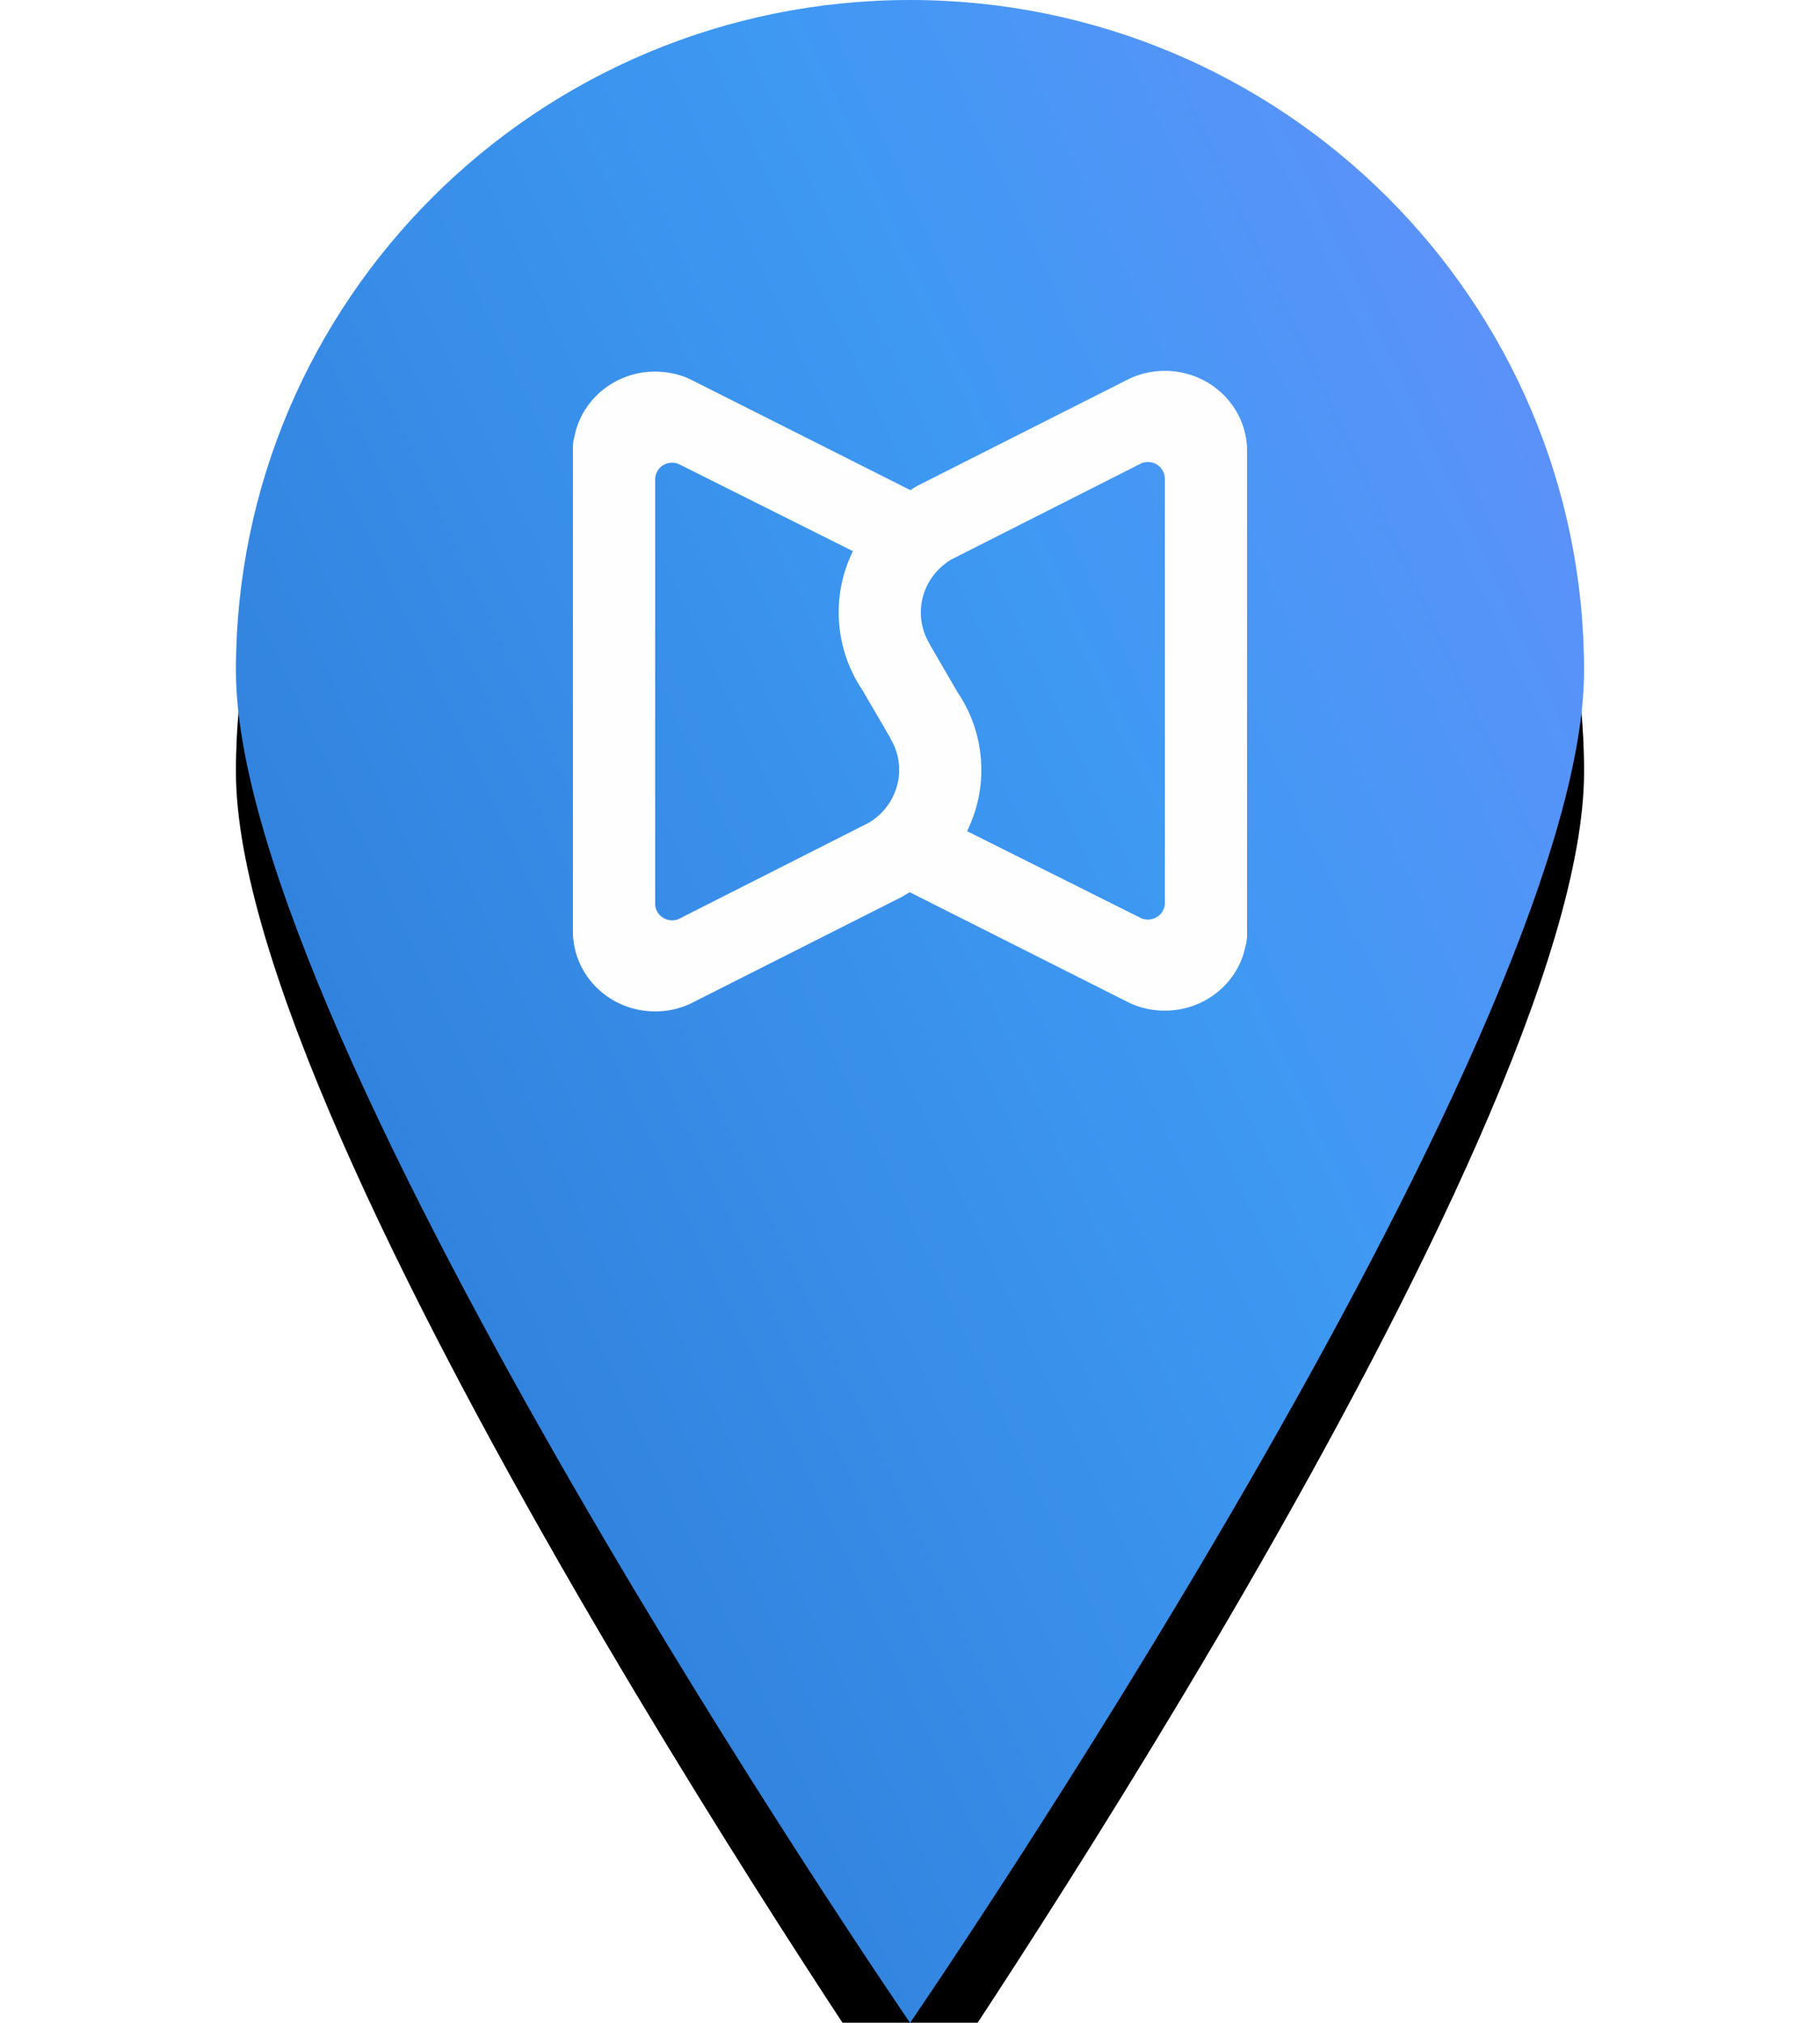
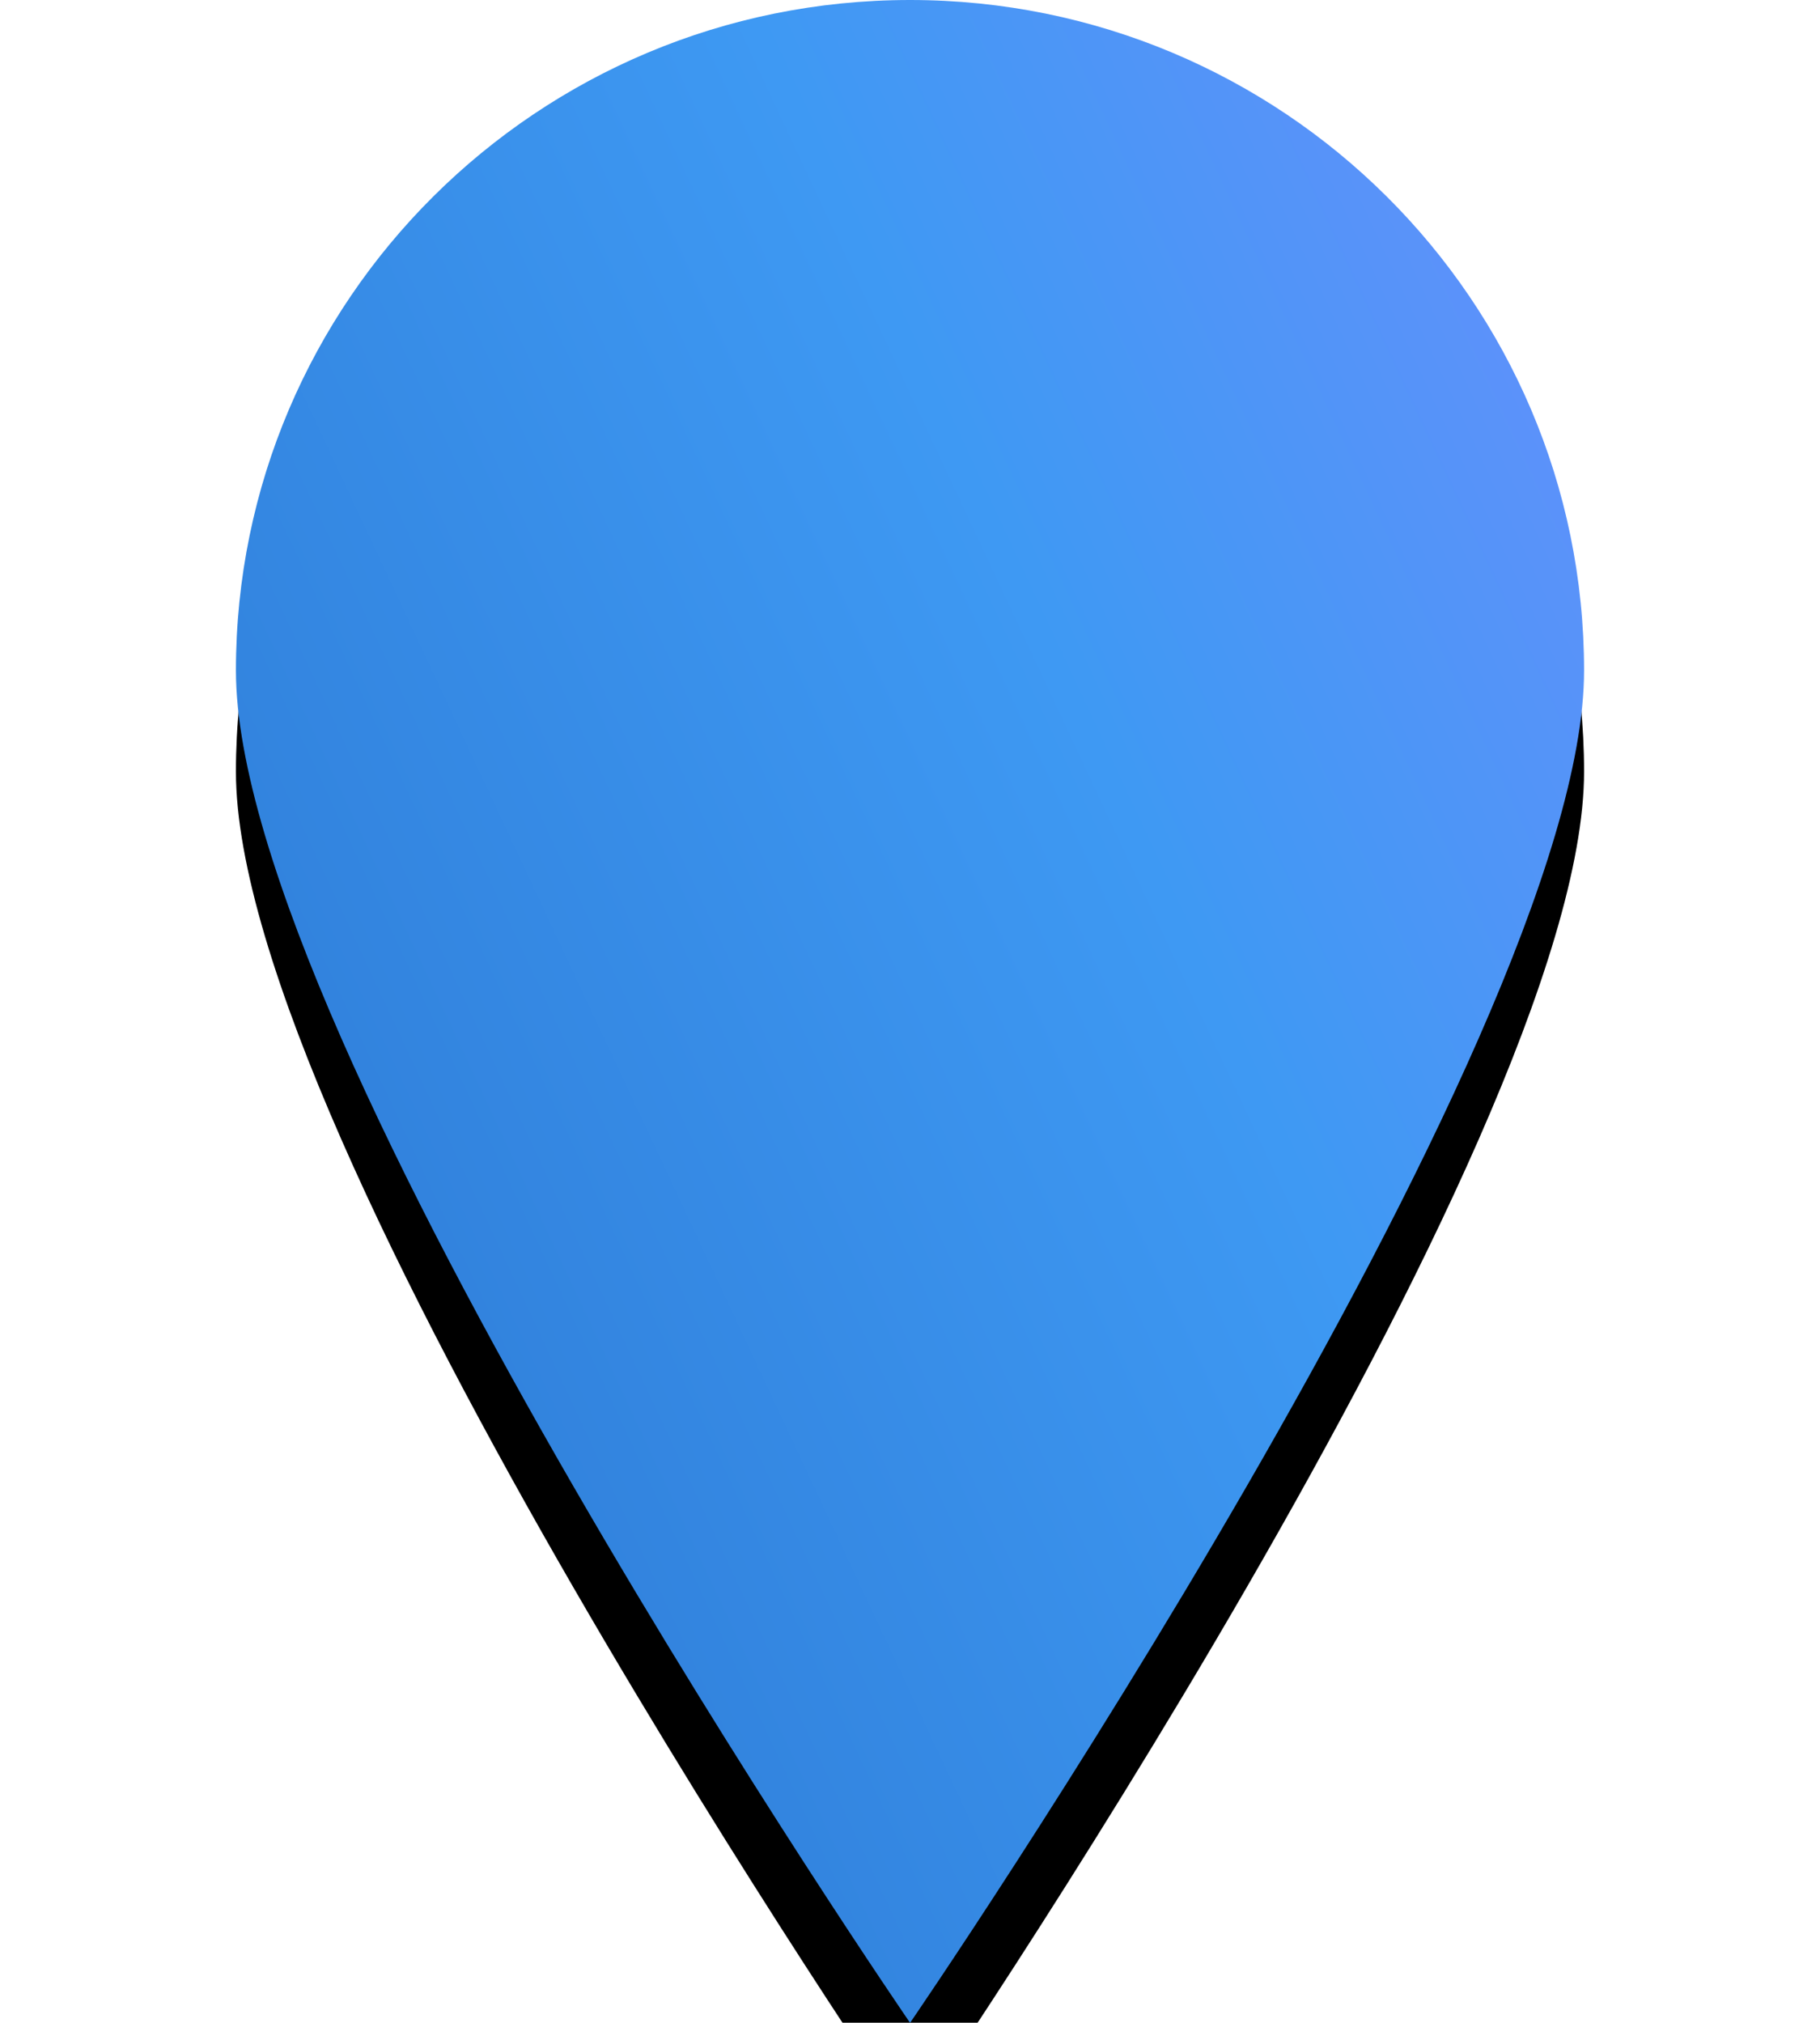
<svg xmlns="http://www.w3.org/2000/svg" xmlns:xlink="http://www.w3.org/1999/xlink" viewBox="0 0 54 60">
  <defs>
    <linearGradient id="c" x1="0%" x2="114.941%" y1="78.47%" y2="0%">
      <stop offset="0%" stop-color="#2D7AD5" />
      <stop offset="54.69%" stop-color="#3E99F3" />
      <stop offset="100%" stop-color="#718DFF" />
    </linearGradient>
    <filter id="about-a" width="182.5%" height="155%" x="-41.2%" y="-22.5%" filterUnits="objectBoundingBox">
      <feOffset dy="3" in="SourceAlpha" result="shadowOffsetOuter1" />
      <feGaussianBlur in="shadowOffsetOuter1" result="shadowBlurOuter1" stdDeviation="5" />
      <feColorMatrix in="shadowBlurOuter1" values="0 0 0 0 0.148 0 0 0 0 0.23 0 0 0 0 0.58 0 0 0 0.153 0" />
    </filter>
    <path id="b" d="M40 19.889C40 30.877 20.002 60 20.002 60S0 30.877 0 19.889C0 8.907 8.953 0 20.002 0 31.044 0 40 8.907 40 19.889z" />
  </defs>
  <g fill="none" fill-rule="evenodd">
    <g transform="translate(7)">
      <use fill="#000" filter="url(#about-a)" xlink:href="#b" />
      <use fill="url(#c)" xlink:href="#b" />
    </g>
-     <path fill="#FEFEFE" d="M17.01 27.848a1.146 1.146 0 0 1-.01-.156V13.264c0-.106.015-.21.042-.307.21-1.095 1.195-1.927 2.382-1.935.37-.001.72.076 1.036.218l6.554 3.3-.004-.002c.022-.013.173-.11.232-.14l6.298-3.18c.315-.142.666-.22 1.036-.218 1.265.008 2.3.952 2.414 2.152.007.051.01.103.01.156v14.427c0 .107-.015.211-.042.309-.21 1.095-1.195 1.927-2.382 1.933-.37.003-.72-.075-1.036-.216l-6.55-3.298c-.021.013-.173.109-.232.14l-6.298 3.18a2.497 2.497 0 0 1-1.036.217c-1.265-.008-2.3-.952-2.414-2.152m3.123-.587 5.656-2.863c.551-.337.91-.94.888-1.62a1.789 1.789 0 0 0-.263-.88l.005-.004-.833-1.428a4.125 4.125 0 0 1-.28-4.118l.009.005-5.183-2.592a.509.509 0 0 0-.189-.036.498.498 0 0 0-.504.49v12.593c0 .27.227.49.505.49.067 0 .13-.012.189-.036m14.428-.477v-1.551h.001v-9.488h-.001v-1.551a.497.497 0 0 0-.505-.49.507.507 0 0 0-.188.035l-5.657 2.863c-.55.337-.91.941-.888 1.62.01.322.104.623.263.881l-.005.002.832 1.43a4.1 4.1 0 0 1 .701 2.17 4.1 4.1 0 0 1-.421 1.948l5.175 2.586a.509.509 0 0 0 .189.036c.278 0 .504-.22.504-.49" />
  </g>
</svg>